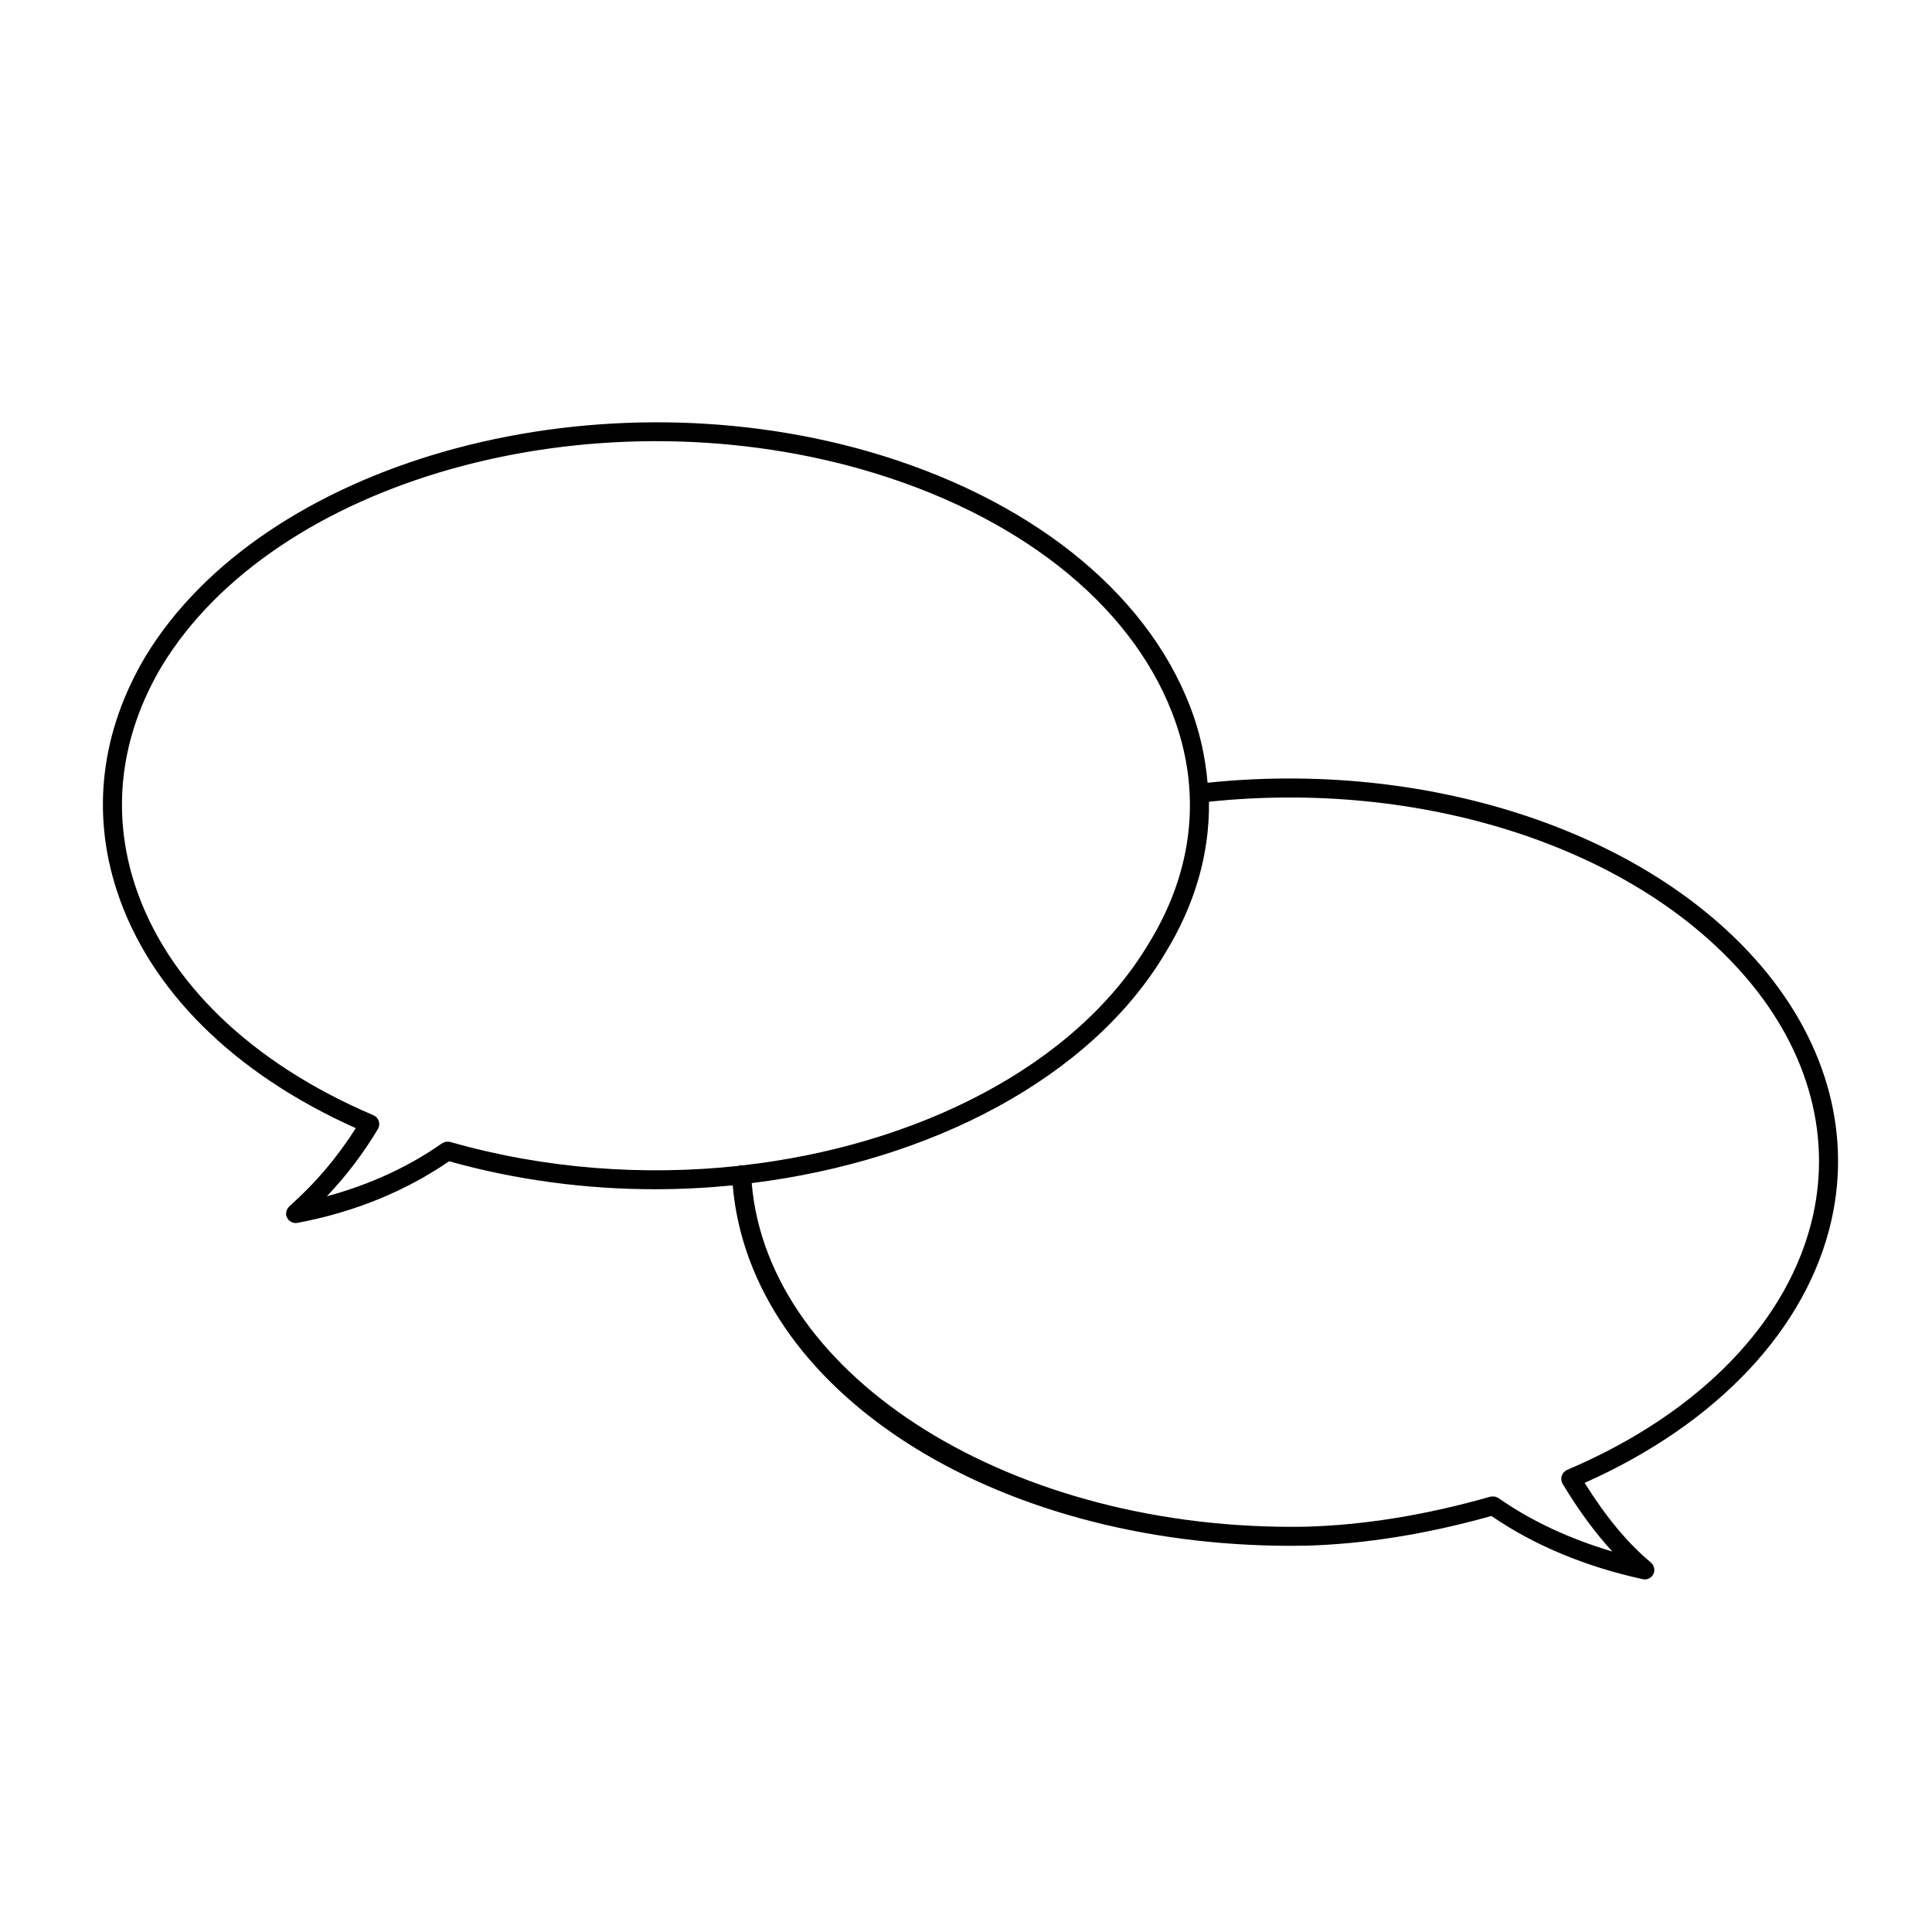
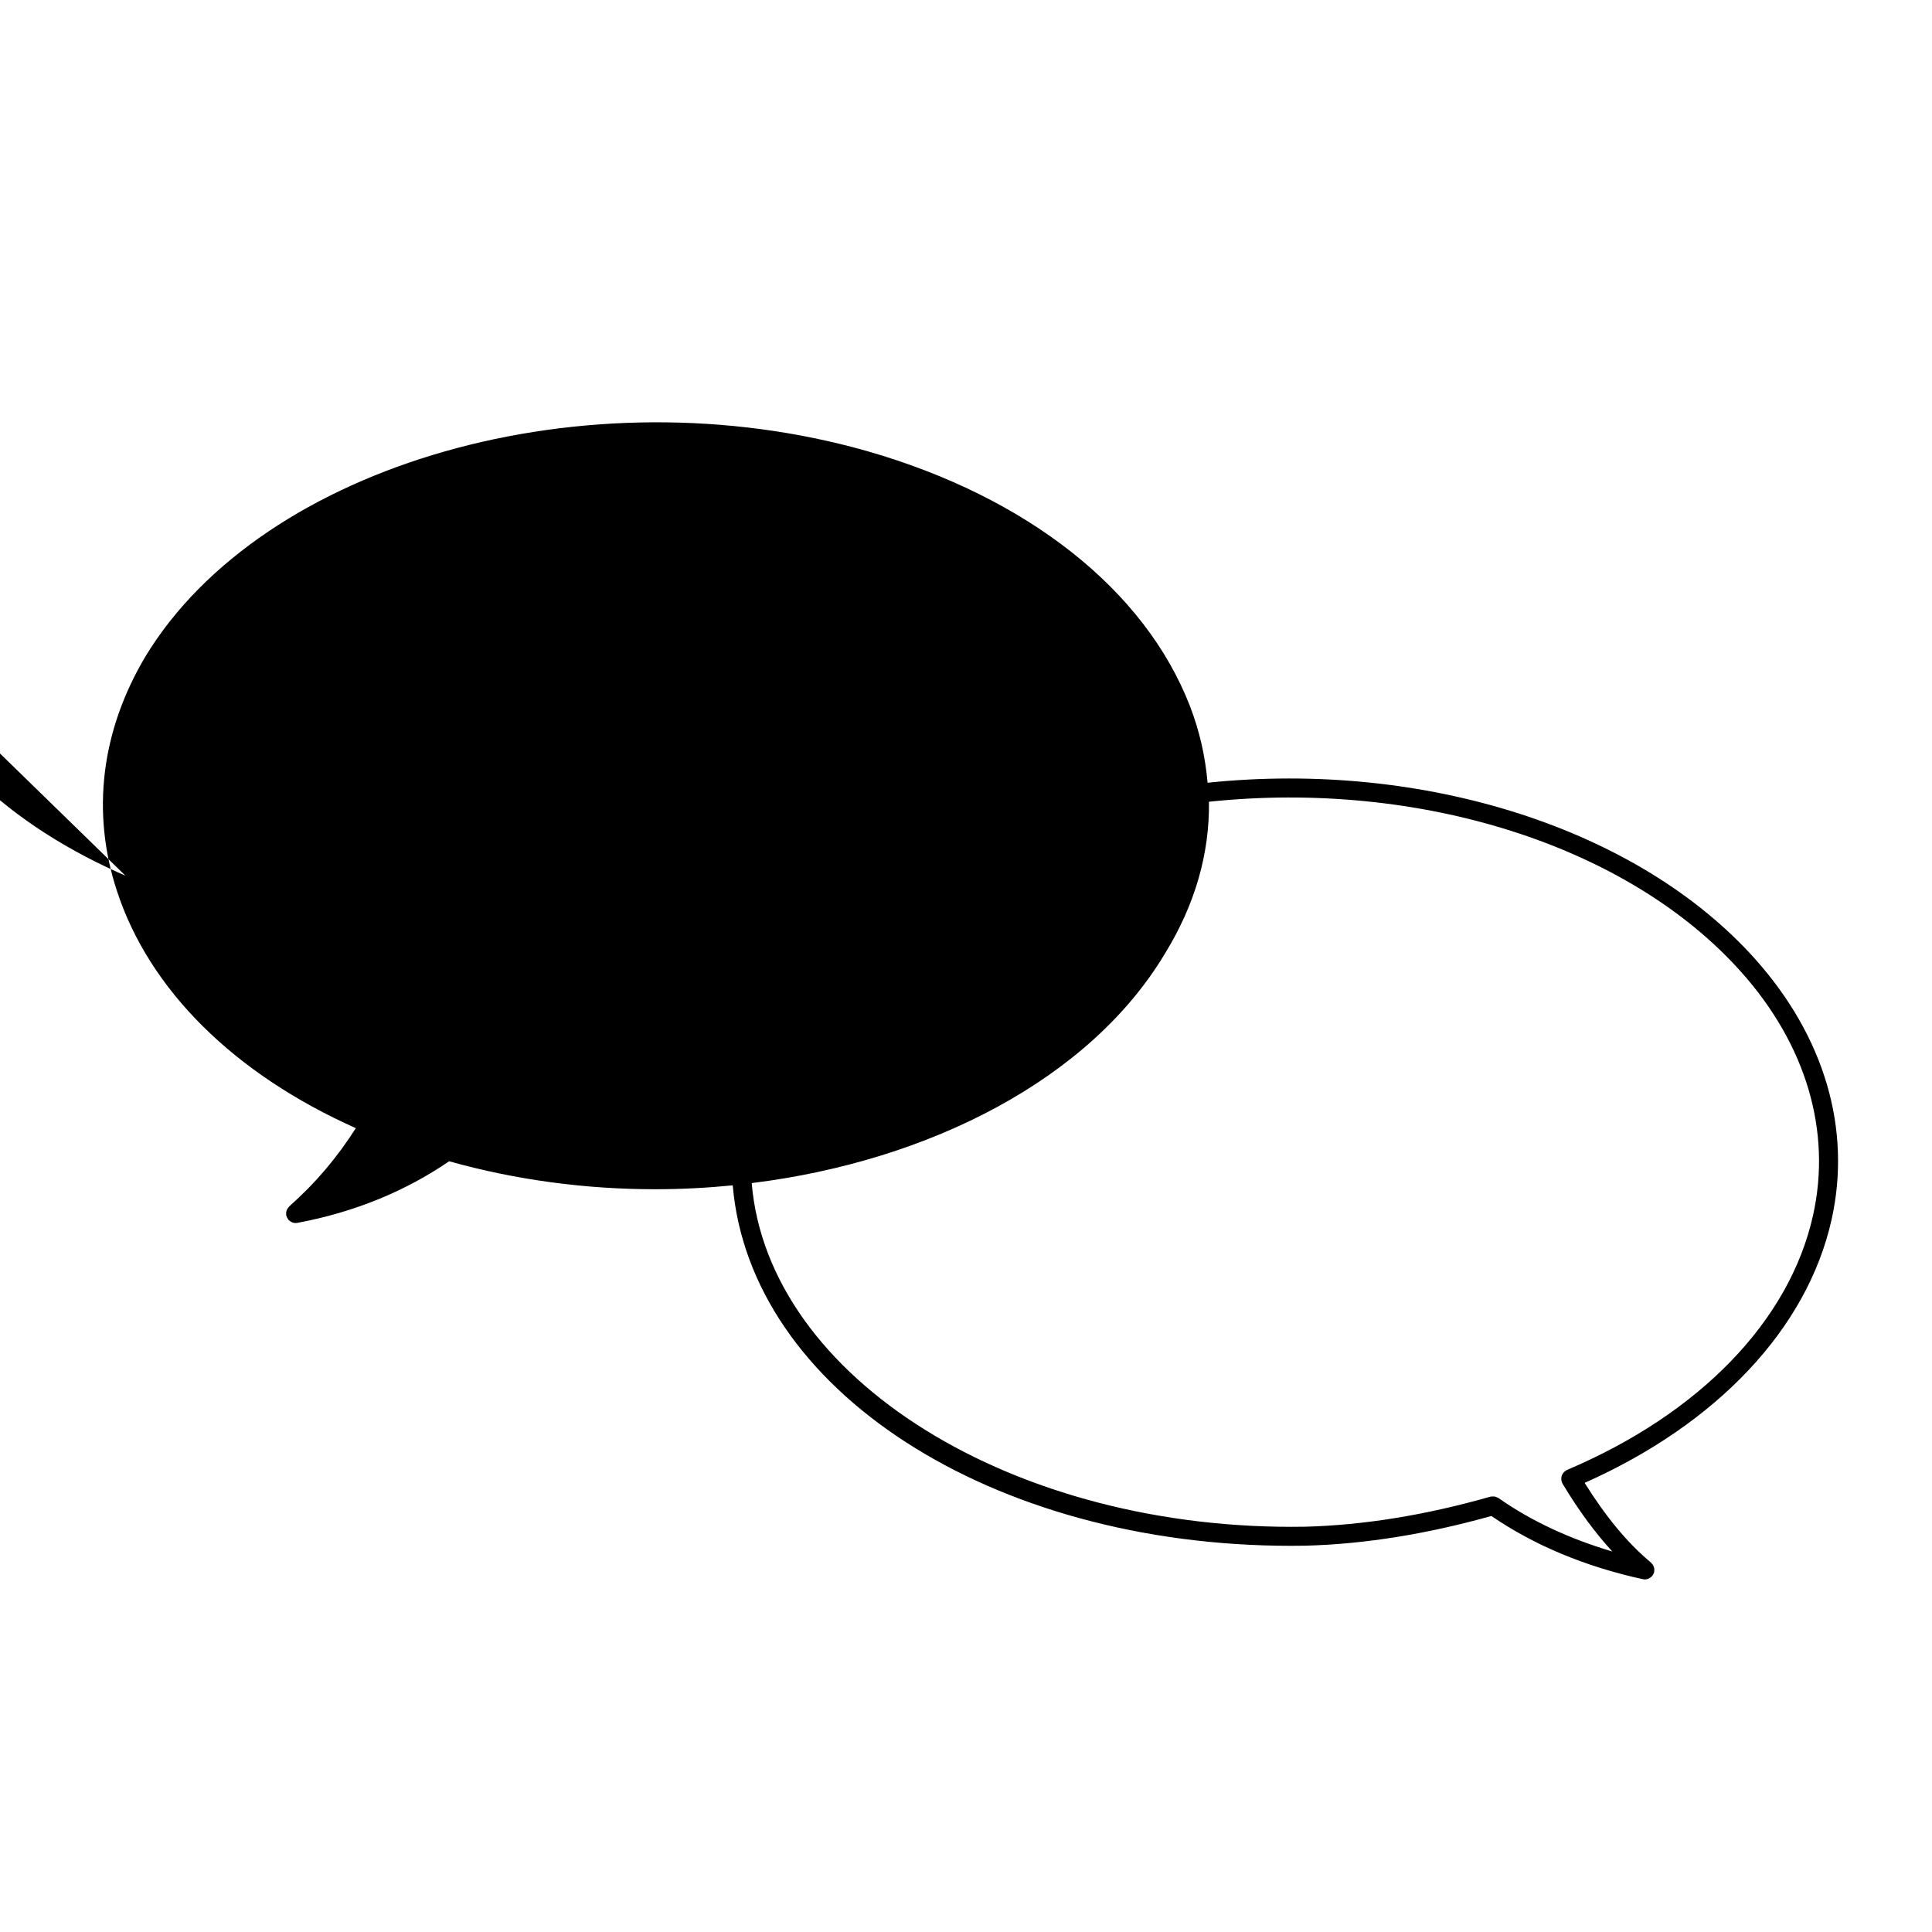
<svg xmlns="http://www.w3.org/2000/svg" fill="#000000" width="800px" height="800px" version="1.1" viewBox="144 144 512 512">
-   <path d="m263.02 451.75c17.871 5.004 36.344 7.41 54.551 7.41 6.926 0 13.816-0.359 20.609-1.031 4.637 54.234 68.543 95.527 147.98 95.527 1.285 0 2.574-0.016 3.863-0.035 15.598-0.414 32.148-3.078 49.207-7.871 11.301 7.734 24.773 13.395 40.16 16.758 0.176 0.039 0.359 0.059 0.535 0.059 0.332 0 0.656-0.082 0.953-0.207 0.09-0.039 0.16-0.09 0.246-0.137 0.223-0.117 0.418-0.273 0.594-0.457 0.047-0.047 0.102-0.055 0.137-0.105 0.031-0.039 0.035-0.082 0.066-0.117 0.121-0.168 0.215-0.348 0.297-0.543 0.047-0.105 0.102-0.203 0.125-0.312 0.012-0.035 0.031-0.059 0.039-0.102 0.031-0.121 0-0.242 0.004-0.363 0.016-0.172 0.035-0.344 0.012-0.516-0.02-0.168-0.086-0.312-0.137-0.473-0.051-0.152-0.09-0.297-0.172-0.438-0.09-0.152-0.207-0.281-0.328-0.406-0.082-0.09-0.125-0.203-0.223-0.281-6.266-5.219-11.906-12.062-17.598-21.129 35.195-15.668 59-40.945 65.441-69.738 5.356-23.961-1.84-48.5-20.27-69.113-30.867-34.512-87.613-52.672-145.09-46.699-0.59-6.785-2.066-13.582-4.676-20.32-11.926-30.77-43.09-55.395-85.508-67.551-74.418-21.195-160.21 3.195-191.29 54.402-11.77 19.809-14.383 41.293-7.562 62.137 8.586 26.238 31.035 48.465 63.309 62.875-4.957 7.789-10.594 14.473-17.652 20.742-0.074 0.07-0.109 0.156-0.176 0.238-0.117 0.125-0.223 0.258-0.309 0.402-0.082 0.145-0.137 0.289-0.191 0.441-0.051 0.145-0.098 0.297-0.117 0.453-0.023 0.176-0.02 0.336-0.004 0.516 0.004 0.102-0.023 0.195-0.004 0.297 0.012 0.07 0.051 0.117 0.07 0.18 0.031 0.125 0.086 0.242 0.137 0.367 0.082 0.176 0.172 0.332 0.289 0.492 0.039 0.051 0.055 0.117 0.102 0.168 0.035 0.047 0.09 0.059 0.133 0.102 0.172 0.168 0.359 0.297 0.57 0.414 0.086 0.047 0.156 0.105 0.246 0.137 0.297 0.121 0.609 0.195 0.938 0.195 0.152 0 0.309-0.012 0.457-0.039 15.055-2.816 28.574-8.344 40.242-16.328zm342.33-50.262c17.32 19.367 24.105 42.32 19.113 64.648-6.246 27.926-30.016 52.504-65.207 67.418-0.059 0.023-0.098 0.074-0.145 0.105-0.055 0.023-0.109 0.023-0.168 0.059-0.102 0.059-0.156 0.145-0.246 0.223-0.125 0.105-0.258 0.203-0.359 0.328-0.105 0.125-0.188 0.266-0.266 0.414-0.082 0.137-0.145 0.266-0.195 0.414-0.055 0.16-0.074 0.316-0.098 0.488-0.02 0.152-0.035 0.301-0.023 0.457 0.012 0.176 0.055 0.336 0.105 0.516 0.031 0.105 0.02 0.207 0.066 0.309 0.02 0.047 0.059 0.059 0.082 0.102 0.035 0.07 0.039 0.145 0.082 0.215 4.344 7.234 8.672 13.055 13.203 17.984-11.359-3.375-21.52-8.086-30.188-14.176-0.047-0.031-0.102-0.035-0.137-0.059-0.125-0.086-0.266-0.125-0.414-0.18-0.168-0.066-0.328-0.137-0.504-0.168-0.125-0.02-0.262-0.004-0.395-0.004-0.191 0-0.379-0.004-0.57 0.039-0.039 0.012-0.086 0-0.125 0.012-17.043 4.871-33.543 7.551-49.031 7.961-77.344 1.32-142.35-39.352-146.72-91.059 47.465-5.875 89.801-27.789 109.53-60.855 7.949-12.906 11.84-26.504 11.648-40.211 55.988-5.875 111.11 11.637 140.96 45.02zm-425.58-22.957c-6.352-19.422-3.894-39.473 7.094-57.977 29.973-49.367 113.23-72.762 185.59-52.148 40.879 11.719 70.844 35.238 82.191 64.527 7.934 20.48 5.789 41.605-6.231 61.117-19.246 32.27-60.98 53.508-107.69 58.793-0.125-0.012-0.242-0.059-0.367-0.055-0.277 0.016-0.523 0.105-0.77 0.195-24.938 2.676-51.246 0.812-76.293-6.363-0.039-0.012-0.086 0-0.125-0.012-0.188-0.039-0.367-0.039-0.559-0.039-0.137 0-0.273-0.016-0.406 0.012-0.168 0.023-0.316 0.09-0.484 0.152-0.152 0.059-0.297 0.105-0.434 0.191-0.039 0.023-0.09 0.031-0.133 0.059-9.008 6.332-19.281 10.992-30.539 14.047 5.152-5.426 9.582-11.23 13.559-17.855 0.031-0.055 0.031-0.109 0.059-0.168 0.031-0.055 0.074-0.09 0.102-0.141 0.047-0.105 0.035-0.211 0.066-0.316 0.047-0.168 0.09-0.324 0.102-0.492 0.012-0.168-0.004-0.312-0.023-0.48s-0.039-0.312-0.09-0.469c-0.051-0.152-0.121-0.293-0.203-0.434-0.074-0.137-0.152-0.277-0.258-0.398-0.105-0.125-0.238-0.23-0.367-0.336-0.09-0.07-0.145-0.156-0.242-0.215-0.051-0.035-0.109-0.035-0.168-0.059-0.055-0.031-0.09-0.082-0.145-0.102-32.422-13.785-54.871-35.465-63.238-61.035z" />
+   <path d="m263.02 451.75c17.871 5.004 36.344 7.41 54.551 7.41 6.926 0 13.816-0.359 20.609-1.031 4.637 54.234 68.543 95.527 147.98 95.527 1.285 0 2.574-0.016 3.863-0.035 15.598-0.414 32.148-3.078 49.207-7.871 11.301 7.734 24.773 13.395 40.16 16.758 0.176 0.039 0.359 0.059 0.535 0.059 0.332 0 0.656-0.082 0.953-0.207 0.09-0.039 0.16-0.09 0.246-0.137 0.223-0.117 0.418-0.273 0.594-0.457 0.047-0.047 0.102-0.055 0.137-0.105 0.031-0.039 0.035-0.082 0.066-0.117 0.121-0.168 0.215-0.348 0.297-0.543 0.047-0.105 0.102-0.203 0.125-0.312 0.012-0.035 0.031-0.059 0.039-0.102 0.031-0.121 0-0.242 0.004-0.363 0.016-0.172 0.035-0.344 0.012-0.516-0.02-0.168-0.086-0.312-0.137-0.473-0.051-0.152-0.09-0.297-0.172-0.438-0.09-0.152-0.207-0.281-0.328-0.406-0.082-0.09-0.125-0.203-0.223-0.281-6.266-5.219-11.906-12.062-17.598-21.129 35.195-15.668 59-40.945 65.441-69.738 5.356-23.961-1.84-48.5-20.27-69.113-30.867-34.512-87.613-52.672-145.09-46.699-0.59-6.785-2.066-13.582-4.676-20.32-11.926-30.77-43.09-55.395-85.508-67.551-74.418-21.195-160.21 3.195-191.29 54.402-11.77 19.809-14.383 41.293-7.562 62.137 8.586 26.238 31.035 48.465 63.309 62.875-4.957 7.789-10.594 14.473-17.652 20.742-0.074 0.07-0.109 0.156-0.176 0.238-0.117 0.125-0.223 0.258-0.309 0.402-0.082 0.145-0.137 0.289-0.191 0.441-0.051 0.145-0.098 0.297-0.117 0.453-0.023 0.176-0.02 0.336-0.004 0.516 0.004 0.102-0.023 0.195-0.004 0.297 0.012 0.07 0.051 0.117 0.07 0.18 0.031 0.125 0.086 0.242 0.137 0.367 0.082 0.176 0.172 0.332 0.289 0.492 0.039 0.051 0.055 0.117 0.102 0.168 0.035 0.047 0.09 0.059 0.133 0.102 0.172 0.168 0.359 0.297 0.57 0.414 0.086 0.047 0.156 0.105 0.246 0.137 0.297 0.121 0.609 0.195 0.938 0.195 0.152 0 0.309-0.012 0.457-0.039 15.055-2.816 28.574-8.344 40.242-16.328zm342.33-50.262c17.32 19.367 24.105 42.32 19.113 64.648-6.246 27.926-30.016 52.504-65.207 67.418-0.059 0.023-0.098 0.074-0.145 0.105-0.055 0.023-0.109 0.023-0.168 0.059-0.102 0.059-0.156 0.145-0.246 0.223-0.125 0.105-0.258 0.203-0.359 0.328-0.105 0.125-0.188 0.266-0.266 0.414-0.082 0.137-0.145 0.266-0.195 0.414-0.055 0.16-0.074 0.316-0.098 0.488-0.02 0.152-0.035 0.301-0.023 0.457 0.012 0.176 0.055 0.336 0.105 0.516 0.031 0.105 0.02 0.207 0.066 0.309 0.02 0.047 0.059 0.059 0.082 0.102 0.035 0.07 0.039 0.145 0.082 0.215 4.344 7.234 8.672 13.055 13.203 17.984-11.359-3.375-21.52-8.086-30.188-14.176-0.047-0.031-0.102-0.035-0.137-0.059-0.125-0.086-0.266-0.125-0.414-0.18-0.168-0.066-0.328-0.137-0.504-0.168-0.125-0.02-0.262-0.004-0.395-0.004-0.191 0-0.379-0.004-0.57 0.039-0.039 0.012-0.086 0-0.125 0.012-17.043 4.871-33.543 7.551-49.031 7.961-77.344 1.32-142.35-39.352-146.72-91.059 47.465-5.875 89.801-27.789 109.53-60.855 7.949-12.906 11.84-26.504 11.648-40.211 55.988-5.875 111.11 11.637 140.96 45.02zm-425.58-22.957s-0.039-0.312-0.09-0.469c-0.051-0.152-0.121-0.293-0.203-0.434-0.074-0.137-0.152-0.277-0.258-0.398-0.105-0.125-0.238-0.23-0.367-0.336-0.09-0.07-0.145-0.156-0.242-0.215-0.051-0.035-0.109-0.035-0.168-0.059-0.055-0.031-0.09-0.082-0.145-0.102-32.422-13.785-54.871-35.465-63.238-61.035z" />
</svg>